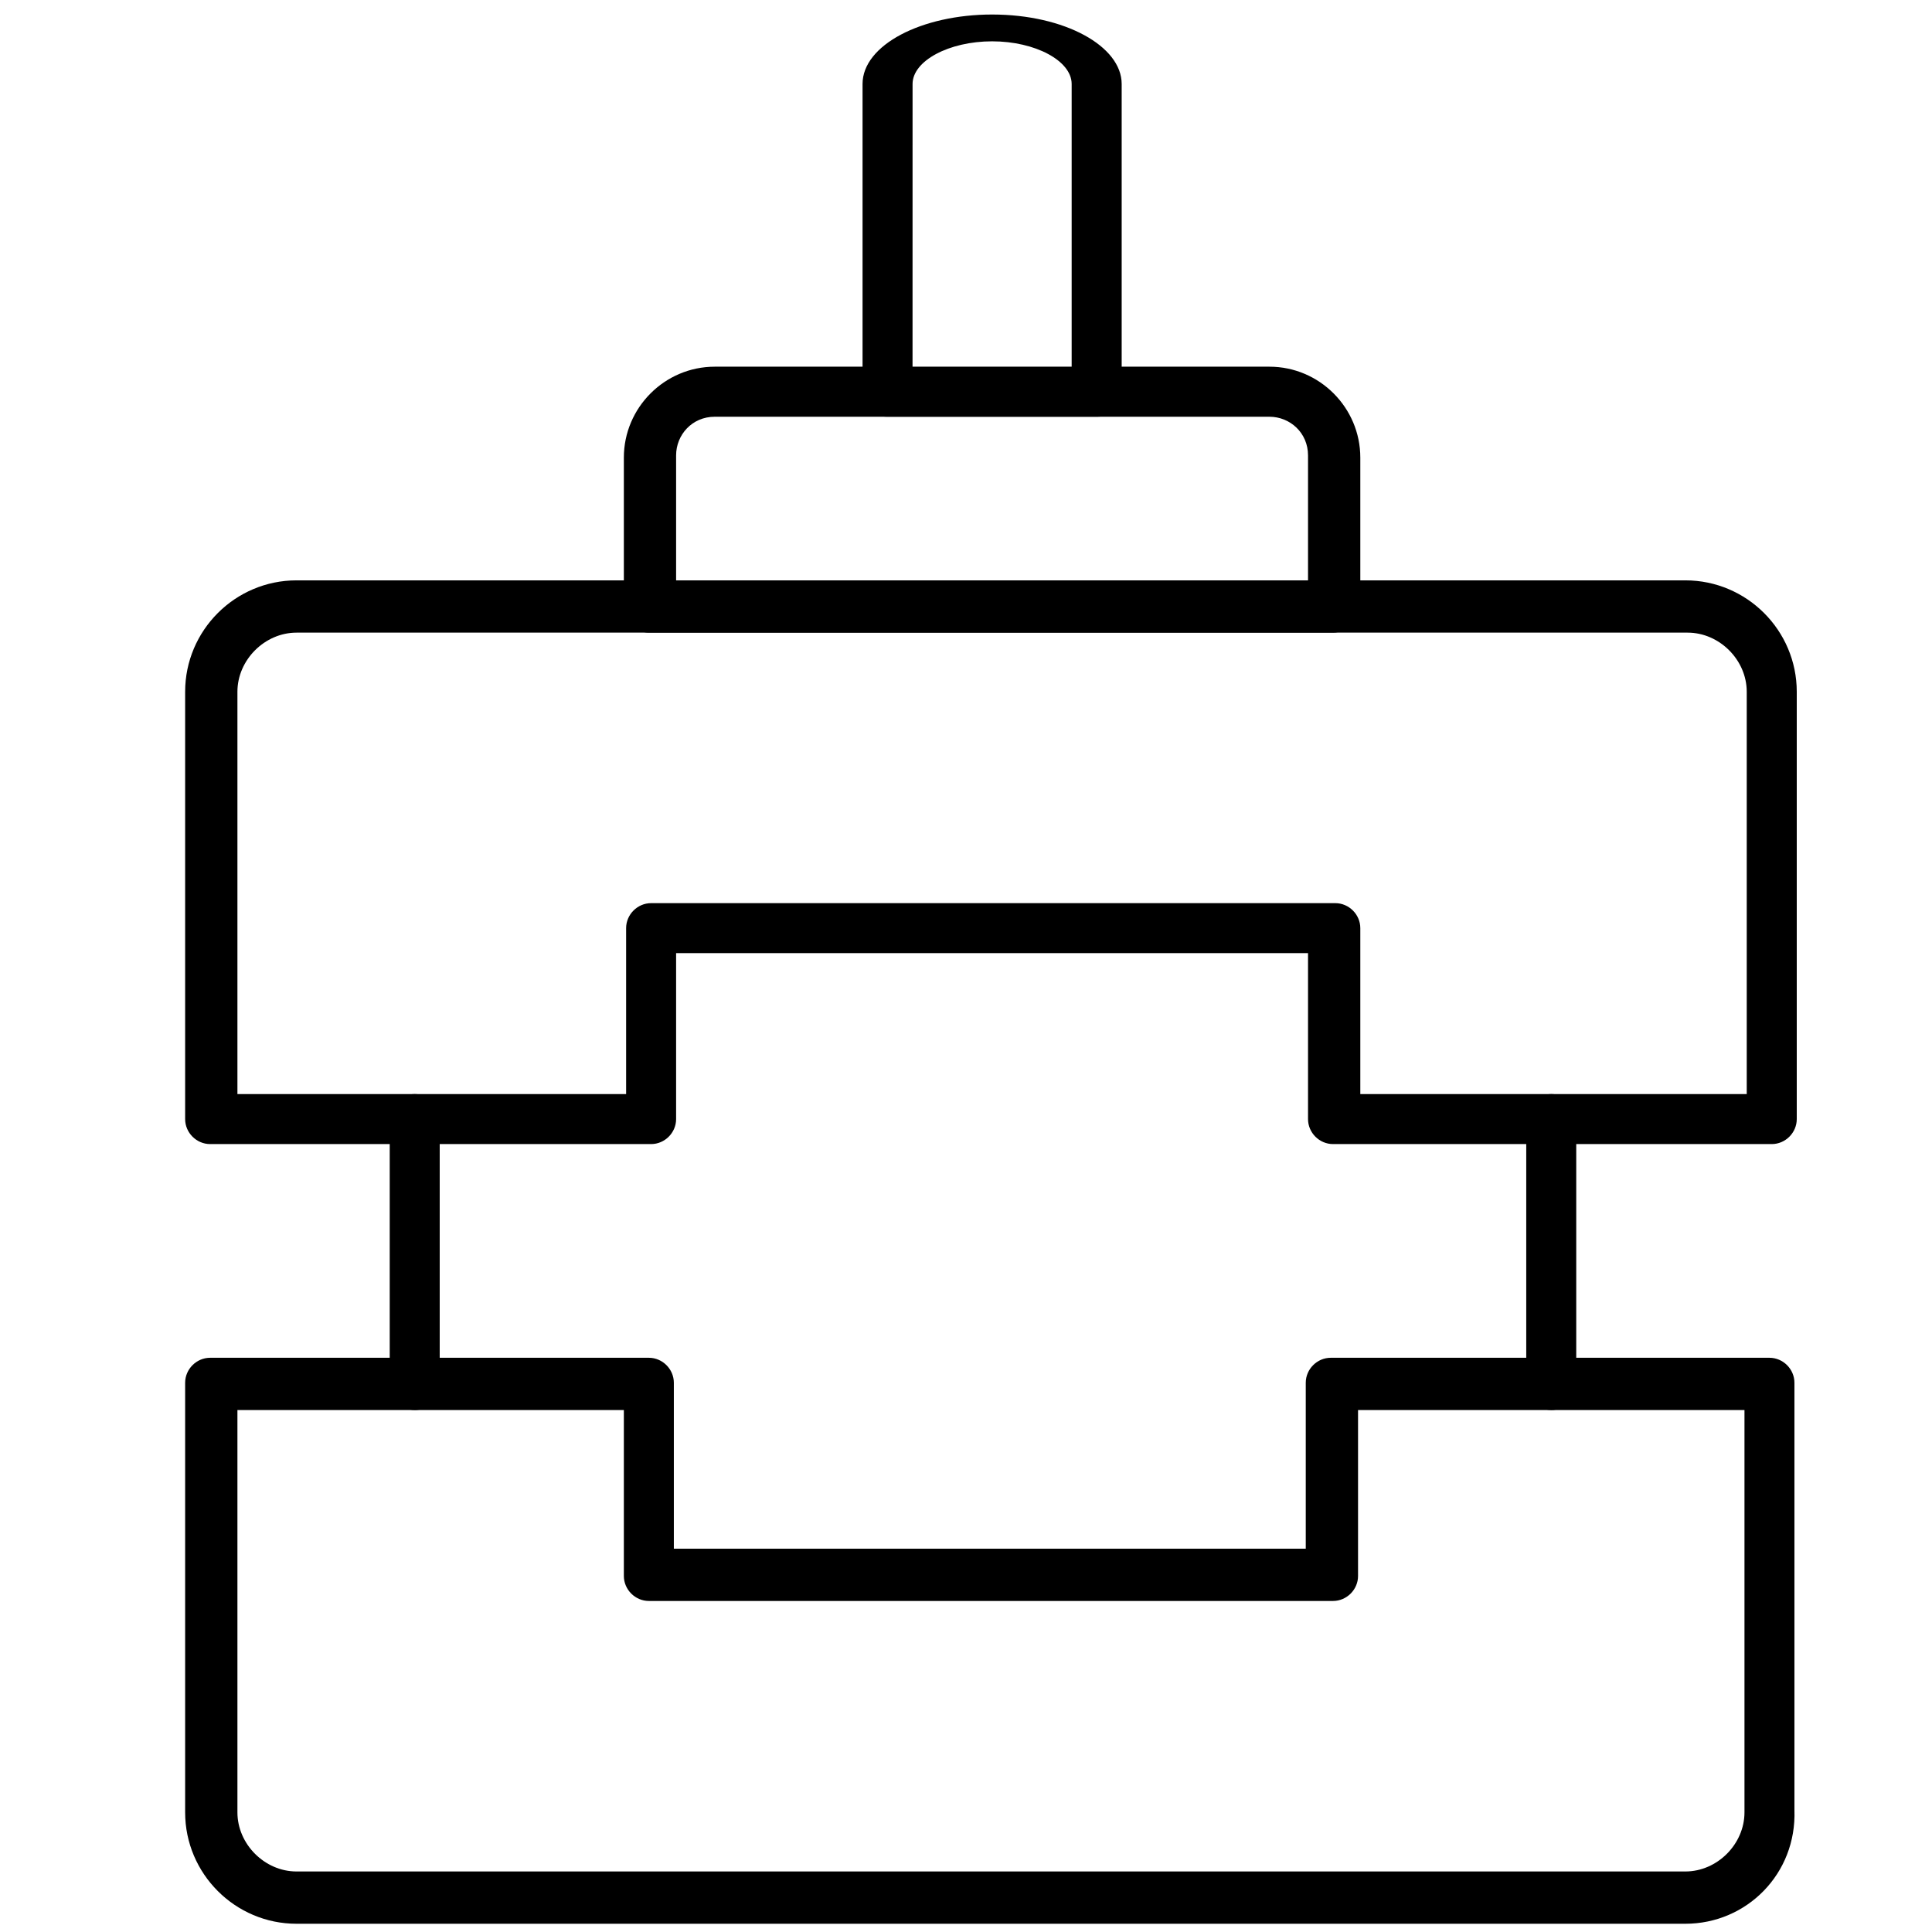
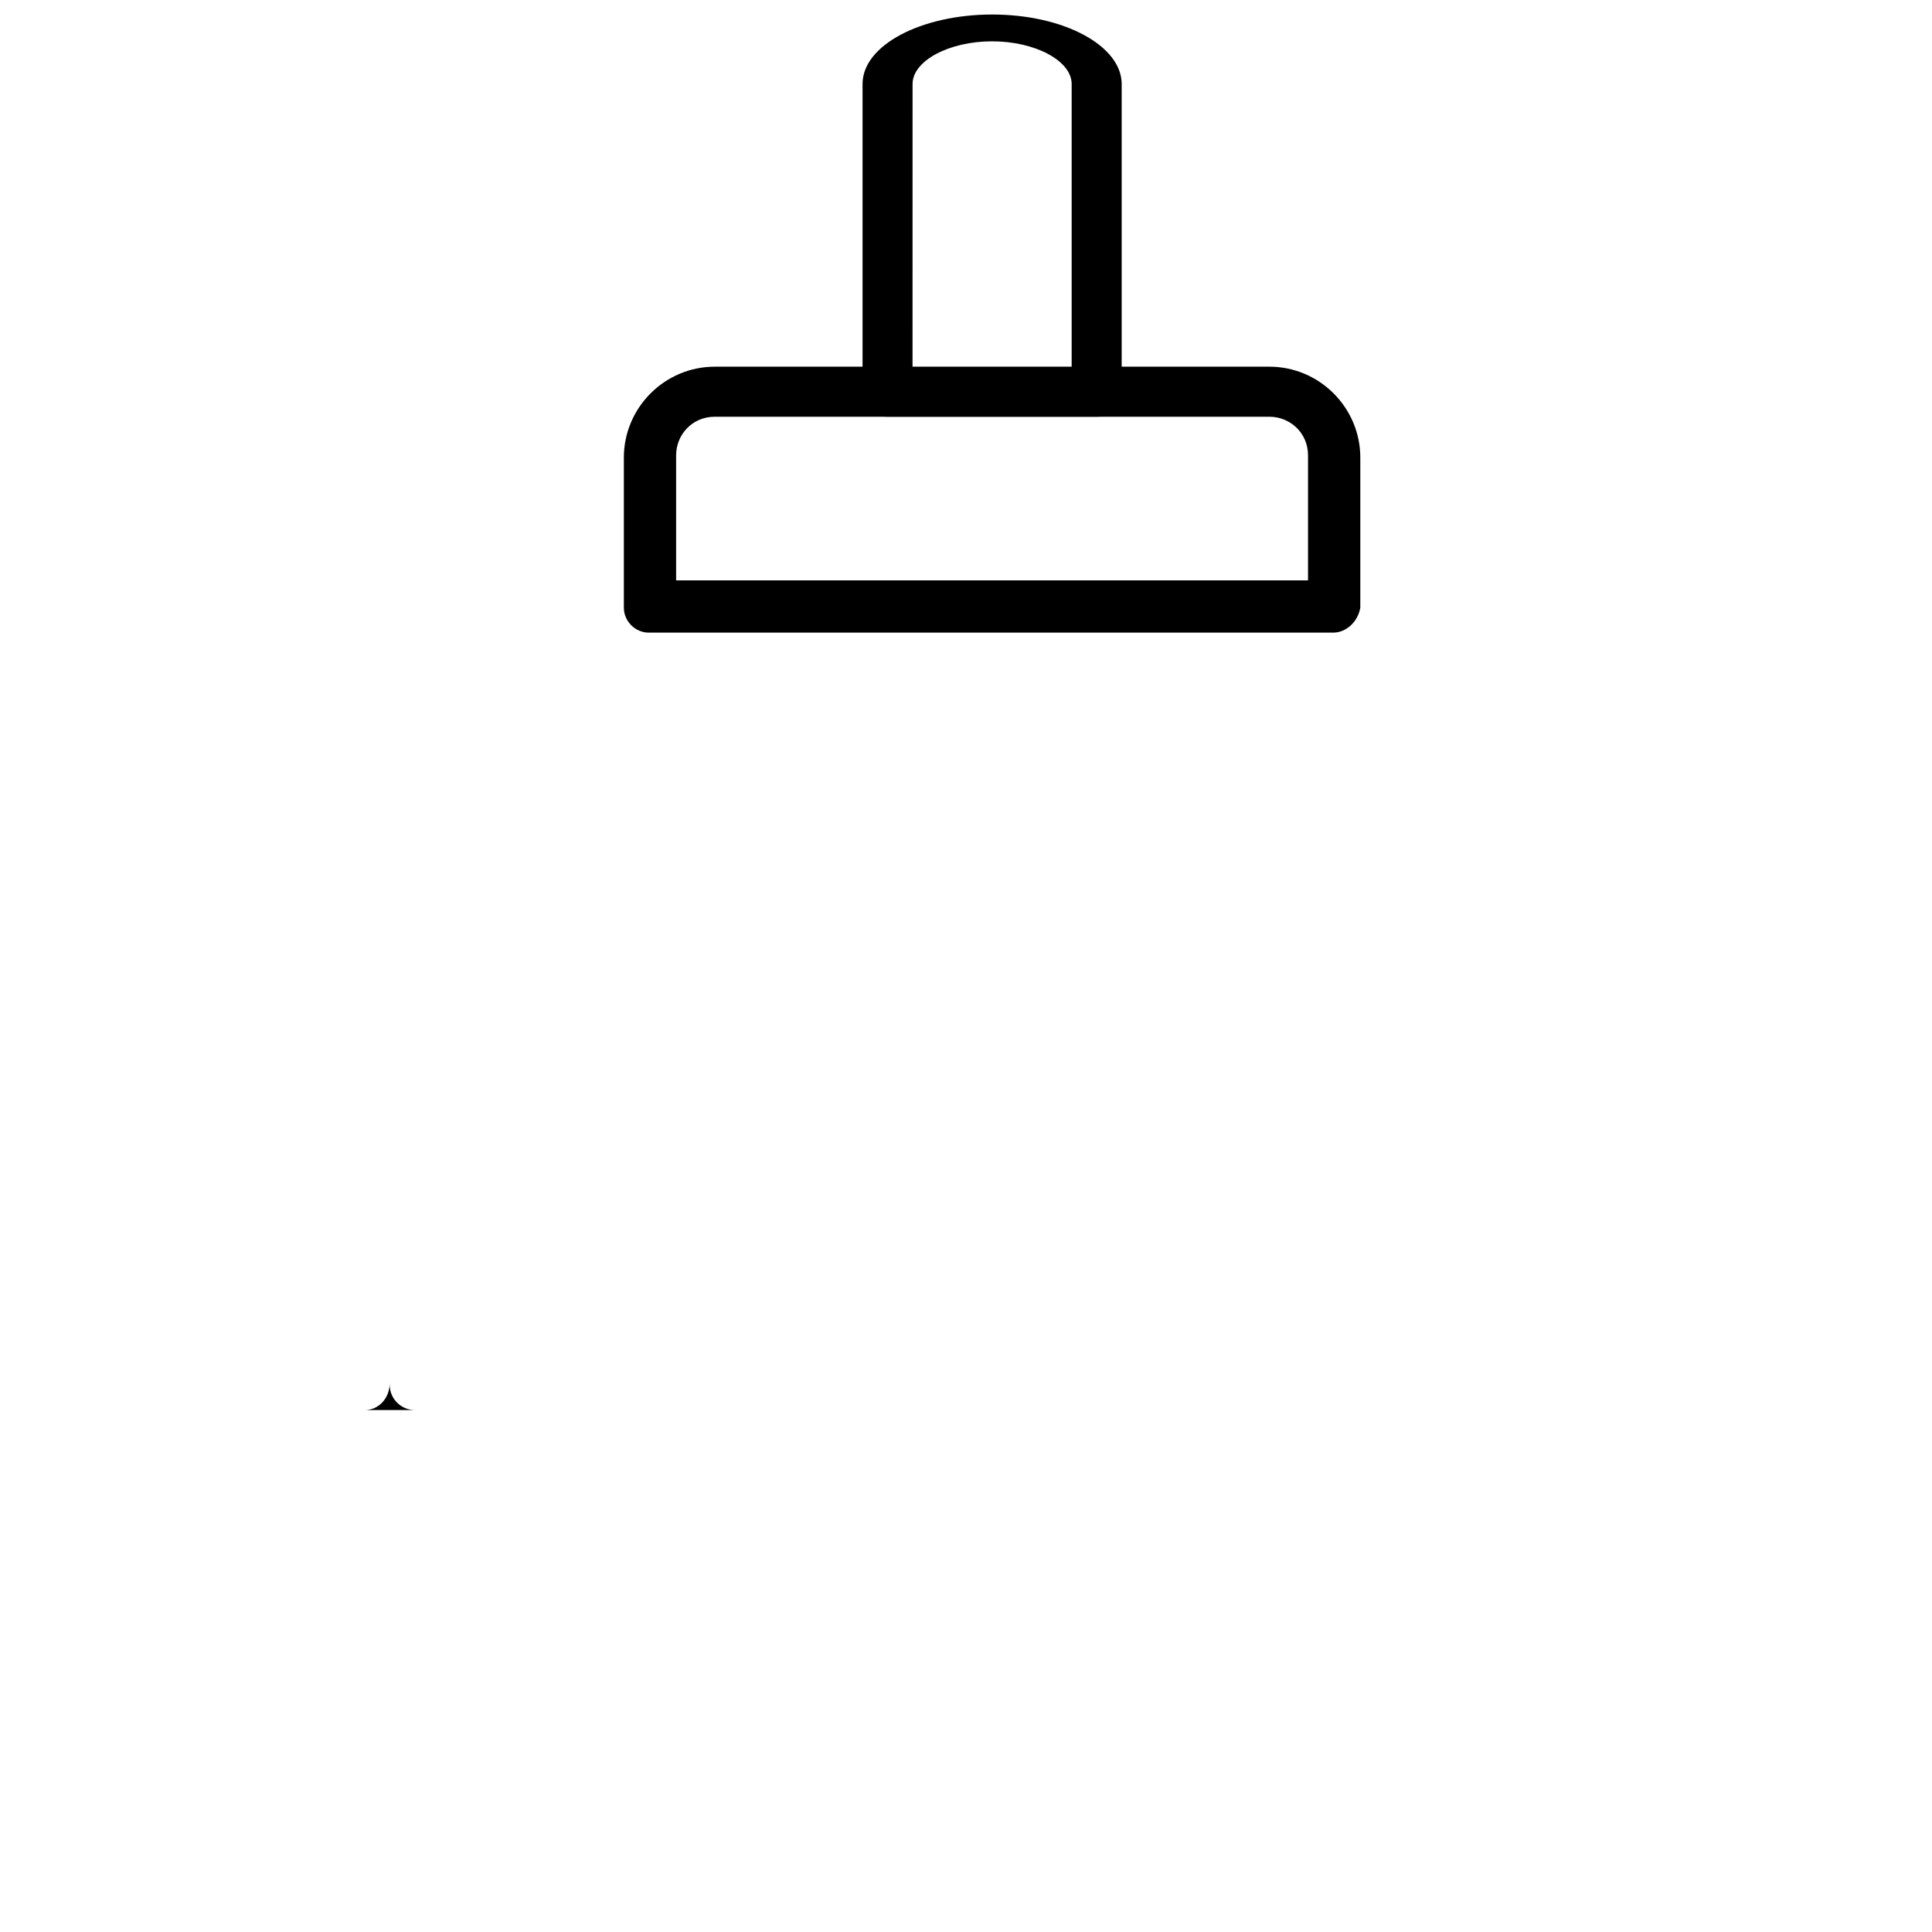
<svg xmlns="http://www.w3.org/2000/svg" xmlns:ns1="http://sodipodi.sourceforge.net/DTD/sodipodi-0.dtd" xmlns:ns2="http://www.inkscape.org/namespaces/inkscape" version="1.1" x="0px" y="0px" viewBox="0 0 64 64" xml:space="preserve" id="svg24" ns1:docname="noun-stepper-motor-for-3d-printing-2123131.svg" width="64" height="64" ns2:version="1.0.1 (3bc2e813f5, 2020-09-07)">
  <defs id="defs28" />
  <ns1:namedview pagecolor="#ffffff" bordercolor="#666666" borderopacity="1" objecttolerance="10" gridtolerance="10" guidetolerance="10" ns2:pageopacity="0" ns2:pageshadow="2" ns2:window-width="1920" ns2:window-height="1017" id="namedview26" showgrid="false" ns2:zoom="8.3155757" ns2:cx="47.418586" ns2:cy="40.769395" ns2:window-x="1912" ns2:window-y="-8" ns2:window-maximized="1" ns2:current-layer="svg24" />
-   <path d="M 58.691,37.899 H 44.158 c -0.452,0 -0.828,-0.376 -0.828,-0.828 V 31.574 H 22.397 v 5.497 c 0,0.452 -0.376,0.828 -0.828,0.828 H 6.961 c -0.452,0 -0.828,-0.376 -0.828,-0.828 V 22.915 c 0,-2.033 1.657,-3.69 3.69,-3.69 H 55.83 c 2.033,0 3.69,1.657 3.69,3.69 v 14.156 c 0,0.452 -0.376,0.828 -0.828,0.828 z M 44.987,36.243 H 57.863 V 22.915 c 0,-1.054 -0.904,-1.958 -1.958,-1.958 H 9.823 c -1.054,0 -1.958,0.904 -1.958,1.958 V 36.243 H 20.741 v -5.497 c 0,-0.452 0.376,-0.828 0.828,-0.828 h 22.665 c 0.452,0 0.828,0.376 0.828,0.828 v 5.497 z" id="path2" style="stroke-width:0.753" />
-   <path d="M 55.83,63.727 H 9.823 c -2.033,0 -3.69,-1.657 -3.69,-3.69 V 45.806 c 0,-0.452 0.376,-0.828 0.828,-0.828 H 21.494 c 0.452,0 0.828,0.376 0.828,0.828 v 5.497 h 20.933 v -5.497 c 0,-0.452 0.376,-0.828 0.828,-0.828 h 14.532 c 0.452,0 0.828,0.376 0.828,0.828 v 14.156 c 0.075,2.108 -1.581,3.765 -3.614,3.765 z M 7.865,46.709 v 13.328 c 0,1.054 0.904,1.958 1.958,1.958 H 55.83 c 1.054,0 1.958,-0.904 1.958,-1.958 V 46.709 H 44.987 v 5.497 c 0,0.452 -0.376,0.828 -0.828,0.828 H 21.494 c -0.452,0 -0.828,-0.376 -0.828,-0.828 v -5.497 z" id="path4" style="stroke-width:0.753" />
  <path d="M 44.158,20.957 H 21.494 c -0.452,0 -0.828,-0.376 -0.828,-0.828 v -4.97 c 0,-1.657 1.355,-3.012 3.012,-3.012 H 42.05 c 1.657,0 3.012,1.355 3.012,3.012 v 4.97 c -0.075,0.452 -0.452,0.828 -0.904,0.828 z M 22.397,19.226 h 20.933 v -4.141 c 0,-0.753 -0.602,-1.28 -1.28,-1.28 H 23.677 c -0.753,0 -1.28,0.602 -1.28,1.28 z" id="path6" style="stroke-width:0.753" />
  <path d="m 36.328,13.804 h -6.927 c -0.452,0 -0.828,-0.202 -0.828,-0.444 V 2.782 c 0,-1.292 1.958,-2.301 4.292,-2.301 2.41,0 4.292,1.05 4.292,2.301 V 13.36 c 0,0.242 -0.376,0.444 -0.828,0.444 z m -6.099,-0.888 h 5.271 V 2.782 c 0,-0.767 -1.205,-1.413 -2.635,-1.413 -1.431,0 -2.635,0.646 -2.635,1.413 z" id="path8" style="stroke-width:0.551" />
-   <path d="m 51.387,46.709 c -0.452,0 -0.828,-0.376 -0.828,-0.828 v -8.81 c 0,-0.452 0.376,-0.828 0.828,-0.828 0.452,0 0.828,0.376 0.828,0.828 v 8.735 c 0,0.527 -0.376,0.904 -0.828,0.904 z" id="path10" style="stroke-width:0.753" />
-   <path d="m 13.738,46.709 c -0.452,0 -0.828,-0.376 -0.828,-0.828 v -8.81 c 0,-0.452 0.376,-0.828 0.828,-0.828 0.452,0 0.828,0.376 0.828,0.828 v 8.735 c 0,0.527 -0.376,0.904 -0.828,0.904 z" id="path12" style="stroke-width:0.753" />
+   <path d="m 13.738,46.709 c -0.452,0 -0.828,-0.376 -0.828,-0.828 v -8.81 v 8.735 c 0,0.527 -0.376,0.904 -0.828,0.904 z" id="path12" style="stroke-width:0.753" />
</svg>